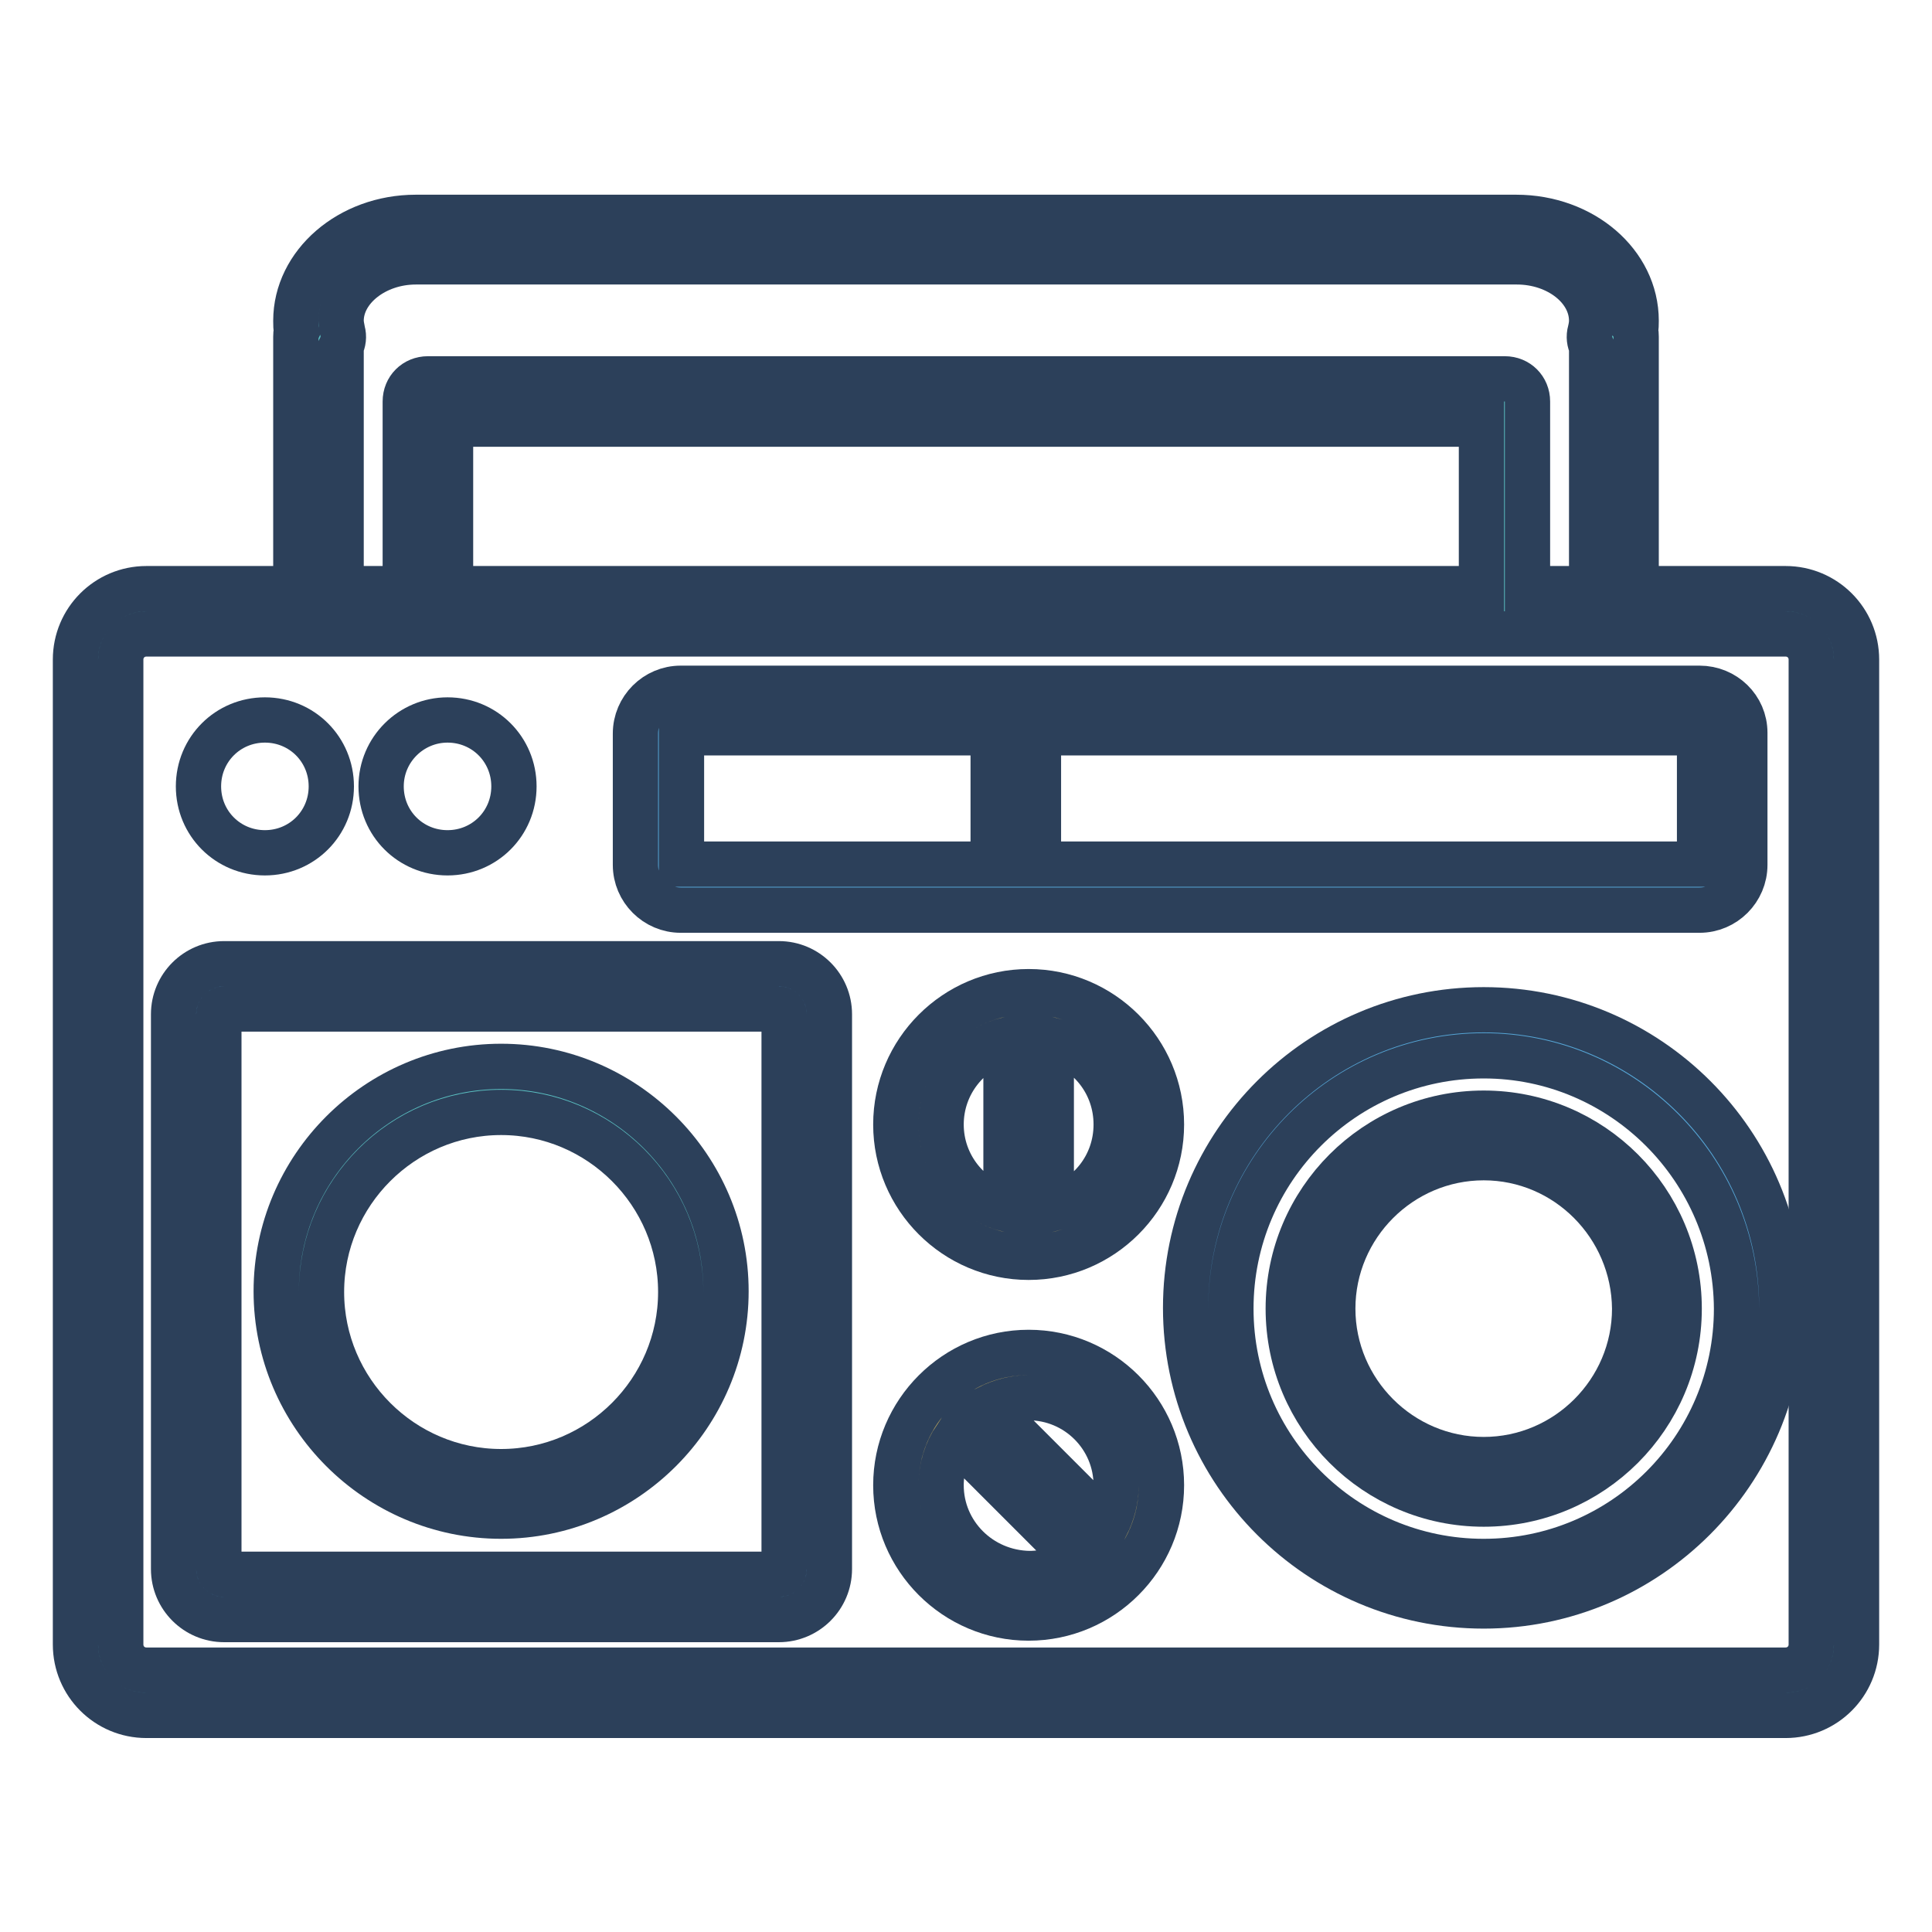
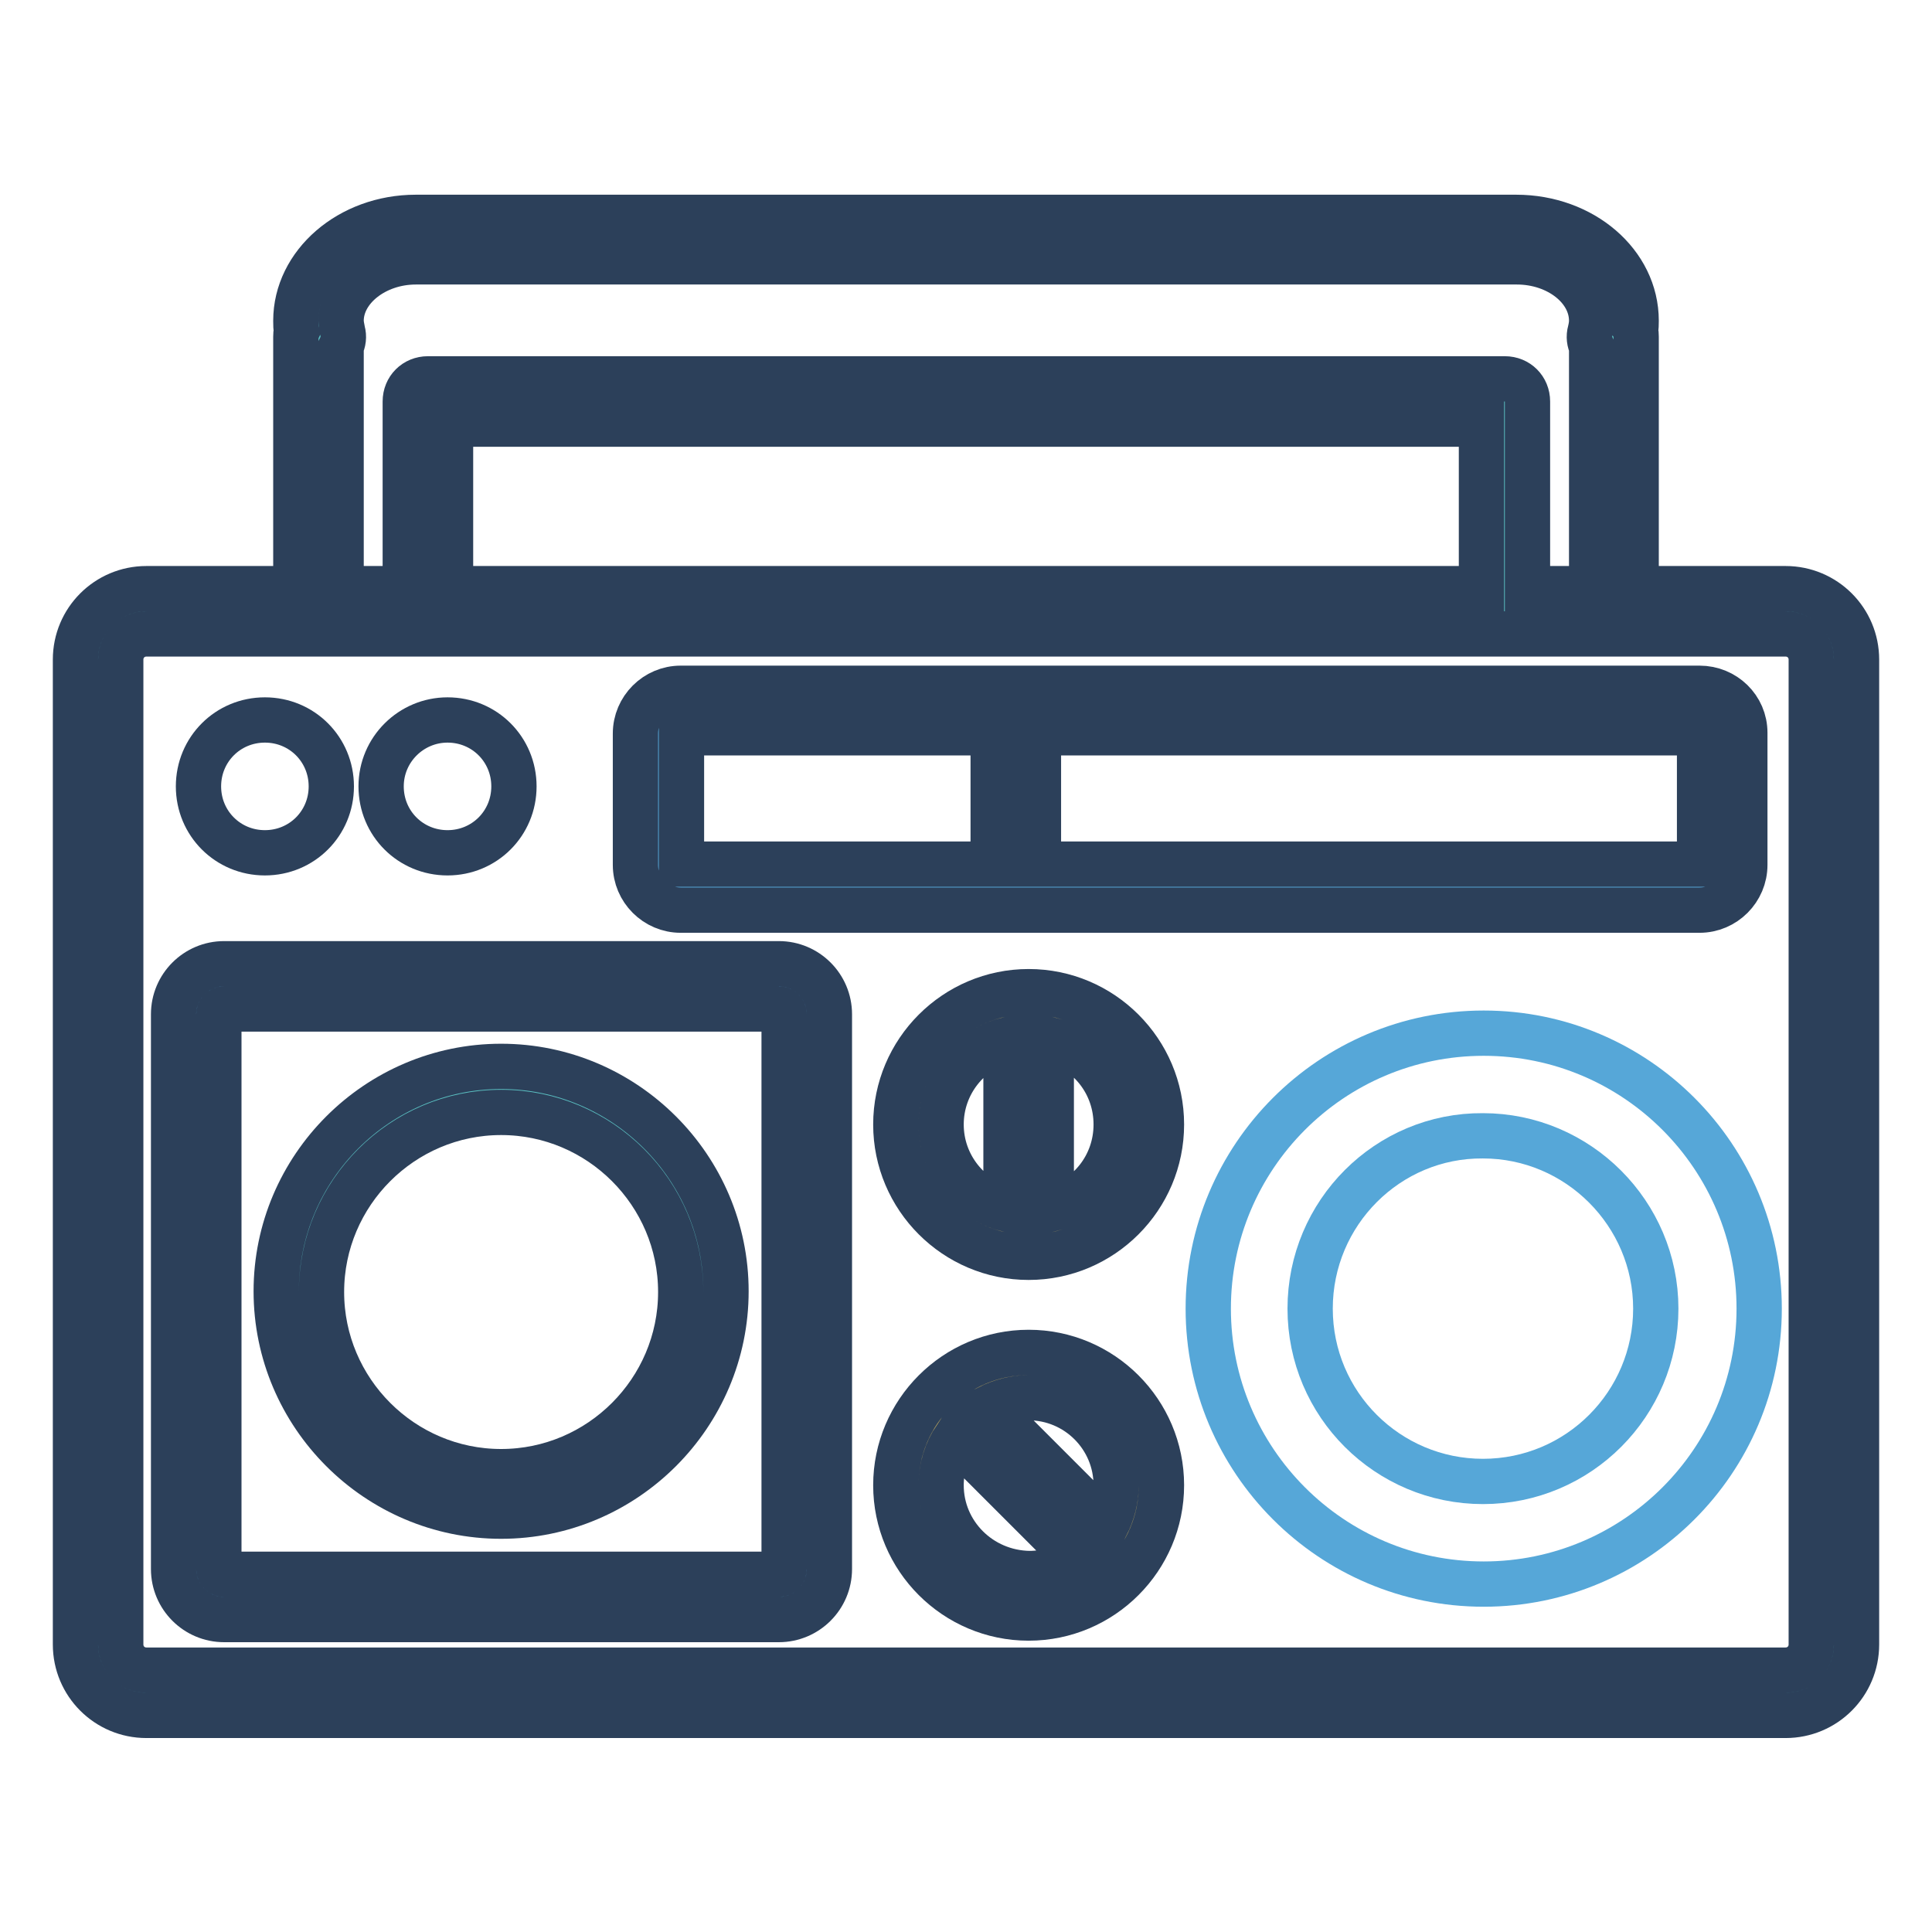
<svg xmlns="http://www.w3.org/2000/svg" version="1.1" x="0px" y="0px" viewBox="0 0 256 256" enable-background="new 0 0 256 256" xml:space="preserve">
  <g>
    <path stroke-width="6" fill-opacity="0" stroke="#5ac0c2" d="M241.5,224.3H14.5c-0.8,0-1.5-0.7-1.5-1.5V82.5c0-0.8,0.7-1.5,1.5-1.5h227.1c0.8,0,1.5,0.7,1.5,1.5v140.4 C243,223.7,242.4,224.3,241.5,224.3z M213.8,42.4c0-5.9-5.8-10.7-12.9-10.7H55.1c-7.1,0-12.9,4.8-12.9,10.7c0,0.7,0.1,1.5,0.3,2.2 h-0.3V81h14.5V53.2h142.6V81h14.5V44.6h-0.3C213.7,43.9,213.8,43.2,213.8,42.4z" />
    <path stroke-width="6" fill-opacity="0" stroke="#2c405a" d="M236.6,78h-19.8V44.6c0-0.2,0-0.5-0.1-0.7c0.1-0.5,0.1-1,0.1-1.4c0-7.6-7.1-13.7-15.9-13.7H55.1 c-8.8,0-15.9,6.2-15.9,13.7c0,0.5,0,1,0.1,1.4c-0.1,0.2-0.1,0.5-0.1,0.7V78H19.4c-5.2,0-9.4,4.2-9.4,9.4v130.5 c0,5.2,4.2,9.4,9.4,9.4h217.2c5.2,0,9.4-4.2,9.4-9.4V87.4C246,82.2,241.8,78,236.6,78z M45.2,45.9c0.3-0.6,0.4-1.3,0.2-2 c-0.1-0.5-0.2-1-0.2-1.4c0-4.2,4.5-7.8,9.9-7.8h145.9c5.4,0,9.9,3.5,9.9,7.8c0,0.5-0.1,1-0.2,1.4c-0.2,0.7-0.1,1.4,0.2,2V78h-8.5 V53.2c0-1.7-1.3-3-3-3H56.7c-1.7,0-3,1.3-3,3V78h-8.5V45.9z M59.7,78V56.2h136.6V78H59.7z M240,217.9c0,1.9-1.5,3.4-3.4,3.4H19.4 c-1.9,0-3.4-1.5-3.4-3.4V87.4c0-1.9,1.5-3.4,3.4-3.4h217.2c1.9,0,3.4,1.5,3.4,3.4L240,217.9L240,217.9z" />
    <path stroke-width="6" fill-opacity="0" stroke="#56a7d8" d="M106.1,211.7H26.8c-0.5,0-0.8-0.4-0.8-0.8v-79.3c0-0.5,0.4-0.8,0.8-0.8h79.3c0.5,0,0.8,0.4,0.8,0.8v79.3 C106.9,211.3,106.5,211.7,106.1,211.7z" />
    <path stroke-width="6" fill-opacity="0" stroke="#2c405a" d="M103.2,214.6H29.7c-3.7,0-6.7-3-6.7-6.7v-73.5c0-3.7,3-6.7,6.7-6.7h73.5c3.7,0,6.7,3,6.7,6.7v73.5 C109.9,211.6,106.9,214.6,103.2,214.6z M29.7,133.7c-0.4,0-0.7,0.3-0.7,0.7v73.5c0,0.4,0.3,0.7,0.7,0.7h73.5c0.4,0,0.7-0.3,0.7-0.7 v-73.5c0-0.4-0.3-0.7-0.7-0.7H29.7z" />
    <path stroke-width="6" fill-opacity="0" stroke="#56a7d8" d="M227.5,117.5H88c-0.4,0-0.7-0.3-0.7-0.7v-22c0-0.4,0.3-0.7,0.7-0.7h139.5c0.4,0,0.7,0.3,0.7,0.7v22 C228.2,117.2,227.9,117.5,227.5,117.5z" />
    <path stroke-width="6" fill-opacity="0" stroke="#56a7d8" d="M160.1,173.4c0,20.1,16.3,36.5,36.5,36.5c20.1,0,36.5-16.3,36.5-36.5l0,0c0-20.1-16.3-36.5-36.5-36.5 C176.4,136.9,160.1,153.3,160.1,173.4L160.1,173.4z" />
-     <path stroke-width="6" fill-opacity="0" stroke="#2c405a" d="M196.6,212.8c-21.8,0-39.5-17.7-39.5-39.5c0-21.8,17.7-39.5,39.5-39.5c21.8,0,39.5,17.7,39.5,39.5 C236,195.1,218.3,212.8,196.6,212.8z M196.6,139.9c-18.5,0-33.5,15-33.5,33.5s15,33.5,33.5,33.5c18.5,0,33.5-15,33.5-33.5 C230,154.9,215,139.9,196.6,139.9z" />
    <path stroke-width="6" fill-opacity="0" stroke="#56a7d8" d="M173.6,173.4c0,12.7,10.3,22.9,22.9,22.9c12.7,0,22.9-10.3,22.9-22.9s-10.3-22.9-22.9-22.9 C183.9,150.4,173.6,160.7,173.6,173.4z" />
-     <path stroke-width="6" fill-opacity="0" stroke="#2c405a" d="M196.6,199.3c-14.3,0-25.9-11.6-25.9-25.9s11.6-25.9,25.9-25.9c14.3,0,25.9,11.6,25.9,25.9 C222.5,187.7,210.9,199.3,196.6,199.3z M196.6,153.4c-11,0-20,9-20,20c0,11,9,20,20,20c11,0,20-9,20-20 C216.5,162.4,207.6,153.4,196.6,153.4z" />
    <path stroke-width="6" fill-opacity="0" stroke="#5ac0c2" d="M39.7,171.2c0,14.8,12,26.8,26.8,26.8c14.8,0,26.8-12,26.8-26.8c0-14.8-12-26.8-26.8-26.8 C51.6,144.4,39.7,156.4,39.7,171.2z" />
    <path stroke-width="6" fill-opacity="0" stroke="#2c405a" d="M66.4,200.9c-16.4,0-29.8-13.4-29.8-29.8s13.4-29.8,29.8-29.8c16.4,0,29.8,13.4,29.8,29.8 S82.8,200.9,66.4,200.9z M66.4,147.4c-13.1,0-23.8,10.7-23.8,23.8c0,13.1,10.7,23.8,23.8,23.8c13.1,0,23.8-10.7,23.8-23.8 C90.2,158.1,79.5,147.4,66.4,147.4z" />
    <path stroke-width="6" fill-opacity="0" stroke="#f5d05f" d="M121.7,149c0,8.1,6.5,14.6,14.6,14.6c8.1,0,14.6-6.5,14.6-14.6l0,0c0-8.1-6.5-14.6-14.6-14.6 C128.3,134.4,121.7,141,121.7,149L121.7,149z" />
    <path stroke-width="6" fill-opacity="0" stroke="#f5d05f" d="M121.7,196.8c0,8.1,6.5,14.6,14.6,14.6c8.1,0,14.6-6.5,14.6-14.6c0-8.1-6.5-14.6-14.6-14.6 C128.3,182.2,121.7,188.8,121.7,196.8z" />
    <path stroke-width="6" fill-opacity="0" stroke="#2c405a" d="M136.3,131.4c-9.7,0-17.6,7.9-17.6,17.6c0,9.7,7.9,17.6,17.6,17.6c9.7,0,17.6-7.9,17.6-17.6 C153.9,139.3,146,131.4,136.3,131.4z M124.7,149c0-5.4,3.7-9.9,8.6-11.2v22.4C128.4,158.9,124.7,154.4,124.7,149z M139.3,160.2 v-22.4c5,1.3,8.6,5.8,8.6,11.2C147.9,154.4,144.3,158.9,139.3,160.2L139.3,160.2z M136.3,179.2c-9.7,0-17.6,7.9-17.6,17.6 c0,9.7,7.9,17.6,17.6,17.6c9.7,0,17.6-7.9,17.6-17.6C153.9,187.1,146,179.2,136.3,179.2z M147.9,196.8c0,1.9-0.5,3.7-1.3,5.3 L131,186.5c1.6-0.8,3.4-1.3,5.3-1.3C142.7,185.2,147.9,190.4,147.9,196.8L147.9,196.8z M124.7,196.8c0-2.3,0.7-4.5,1.9-6.3 l16.1,16.1c-1.8,1.2-4,1.9-6.3,1.9C129.9,208.4,124.7,203.2,124.7,196.8L124.7,196.8z M225.2,91.2h-135c-3.3,0-6,2.7-6,6v17.4 c0,3.3,2.7,6,6,6h135c3.3,0,6-2.7,6-6V97.1C231.2,93.8,228.5,91.2,225.2,91.2L225.2,91.2z M137.6,114.5v-17h-6v17H90.3l0-17.4 l134.9,0v17.4L137.6,114.5L137.6,114.5z" />
    <path stroke-width="6" fill-opacity="0" stroke="#2c405a" d="M26.3,104.2c0,4.9,3.9,8.8,8.8,8.8c4.9,0,8.8-3.9,8.8-8.8c0-4.9-3.9-8.8-8.8-8.8 C30.2,95.4,26.3,99.3,26.3,104.2z" />
    <path stroke-width="6" fill-opacity="0" stroke="#2c405a" d="M50.5,104.2c0,4.9,3.9,8.8,8.8,8.8c4.9,0,8.8-3.9,8.8-8.8c0,0,0,0,0,0c0-4.9-3.9-8.8-8.8-8.8 C54.5,95.4,50.5,99.3,50.5,104.2z" />
  </g>
</svg>